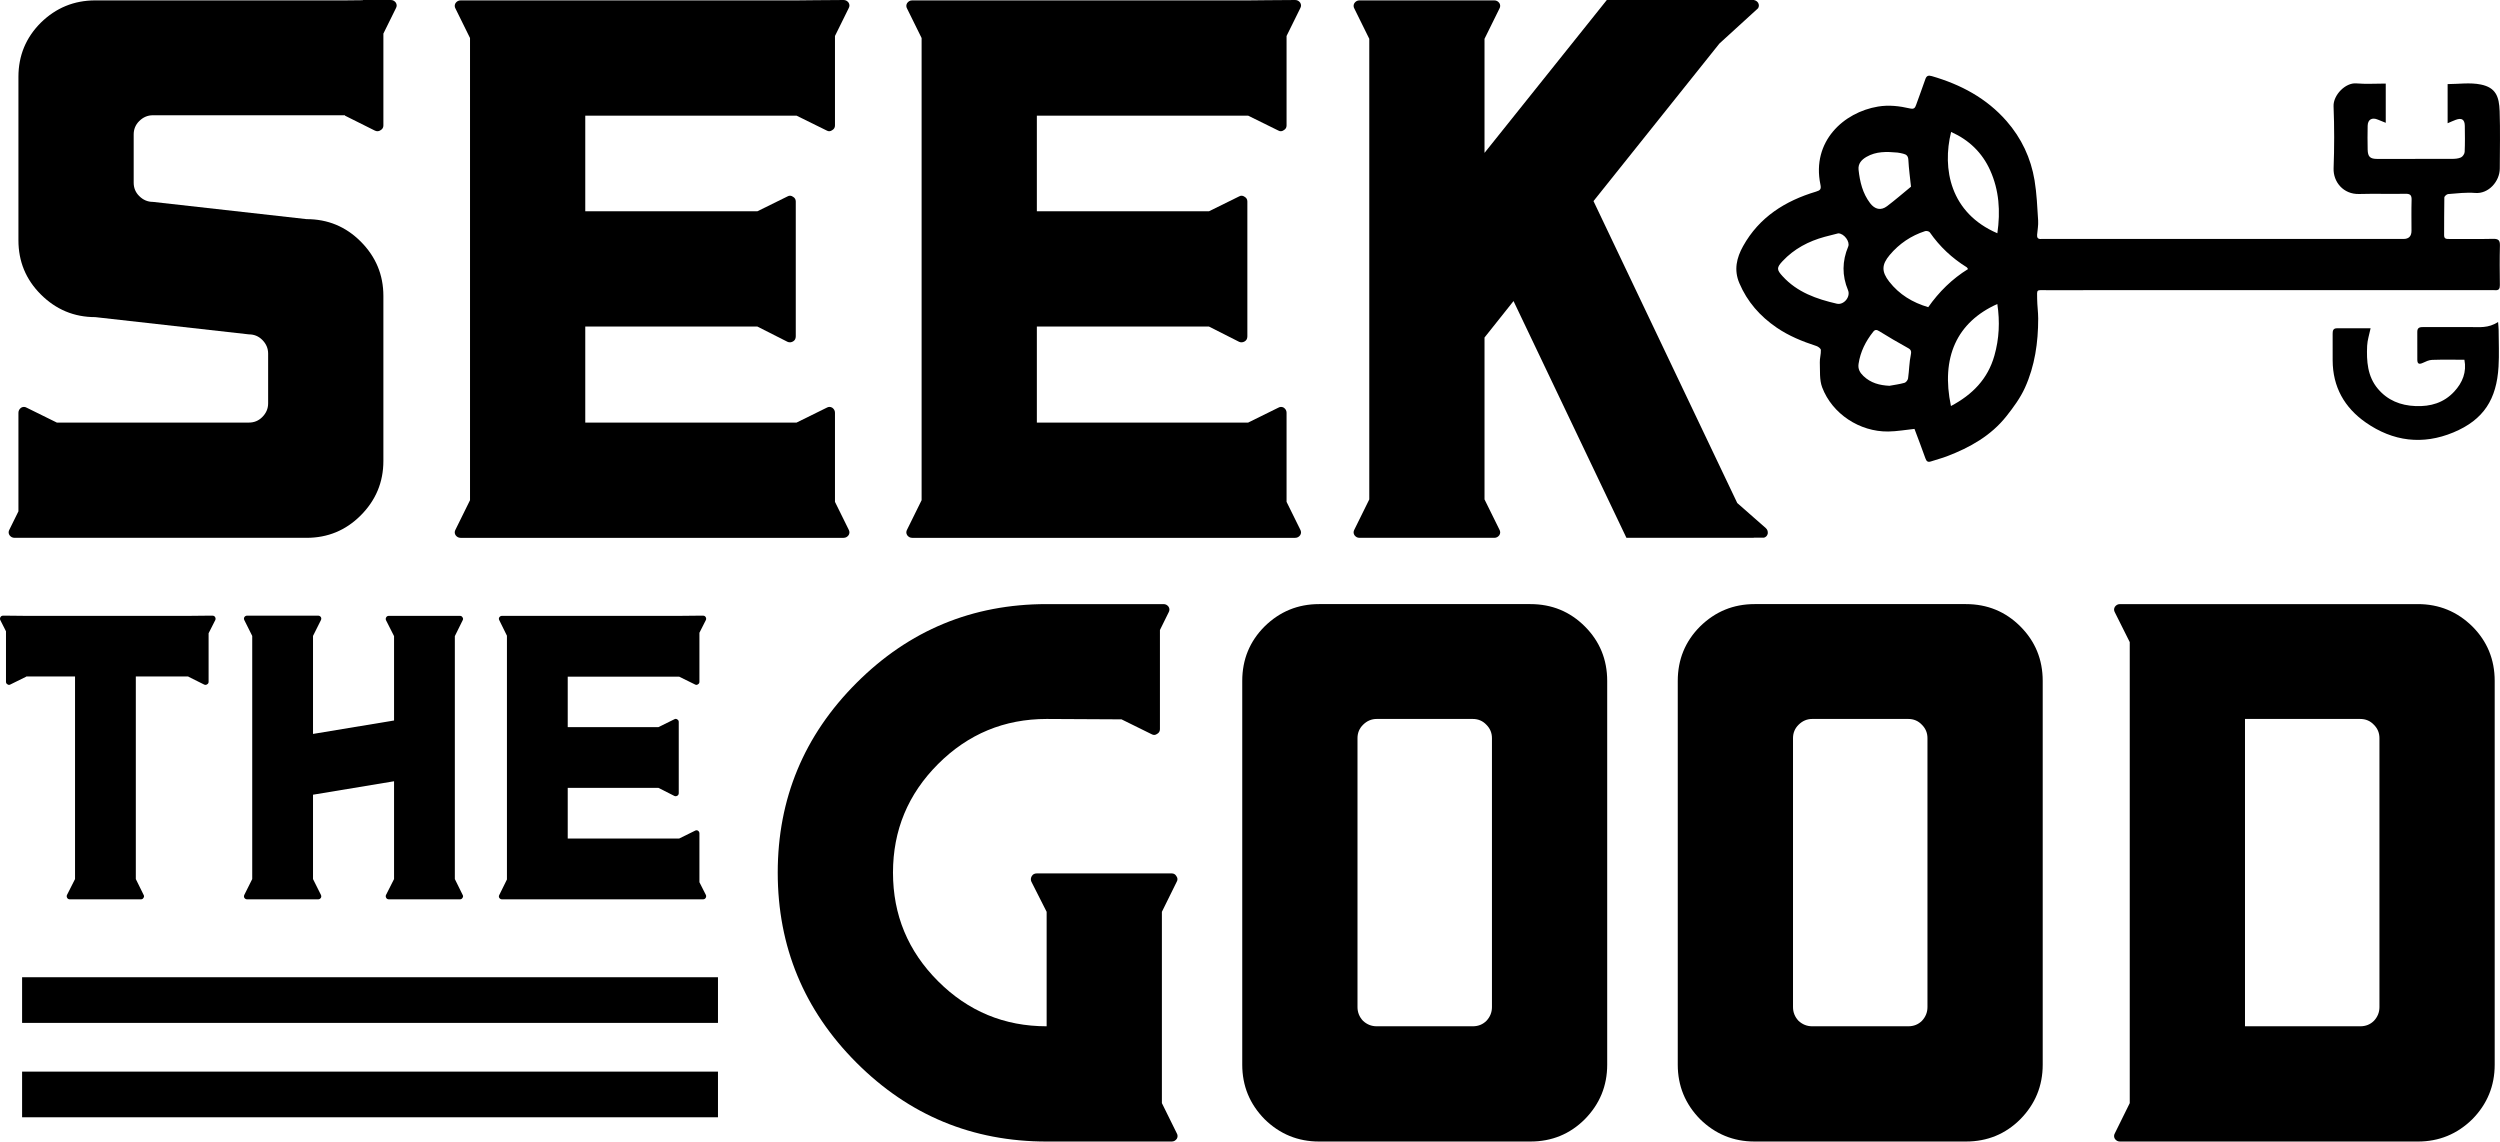
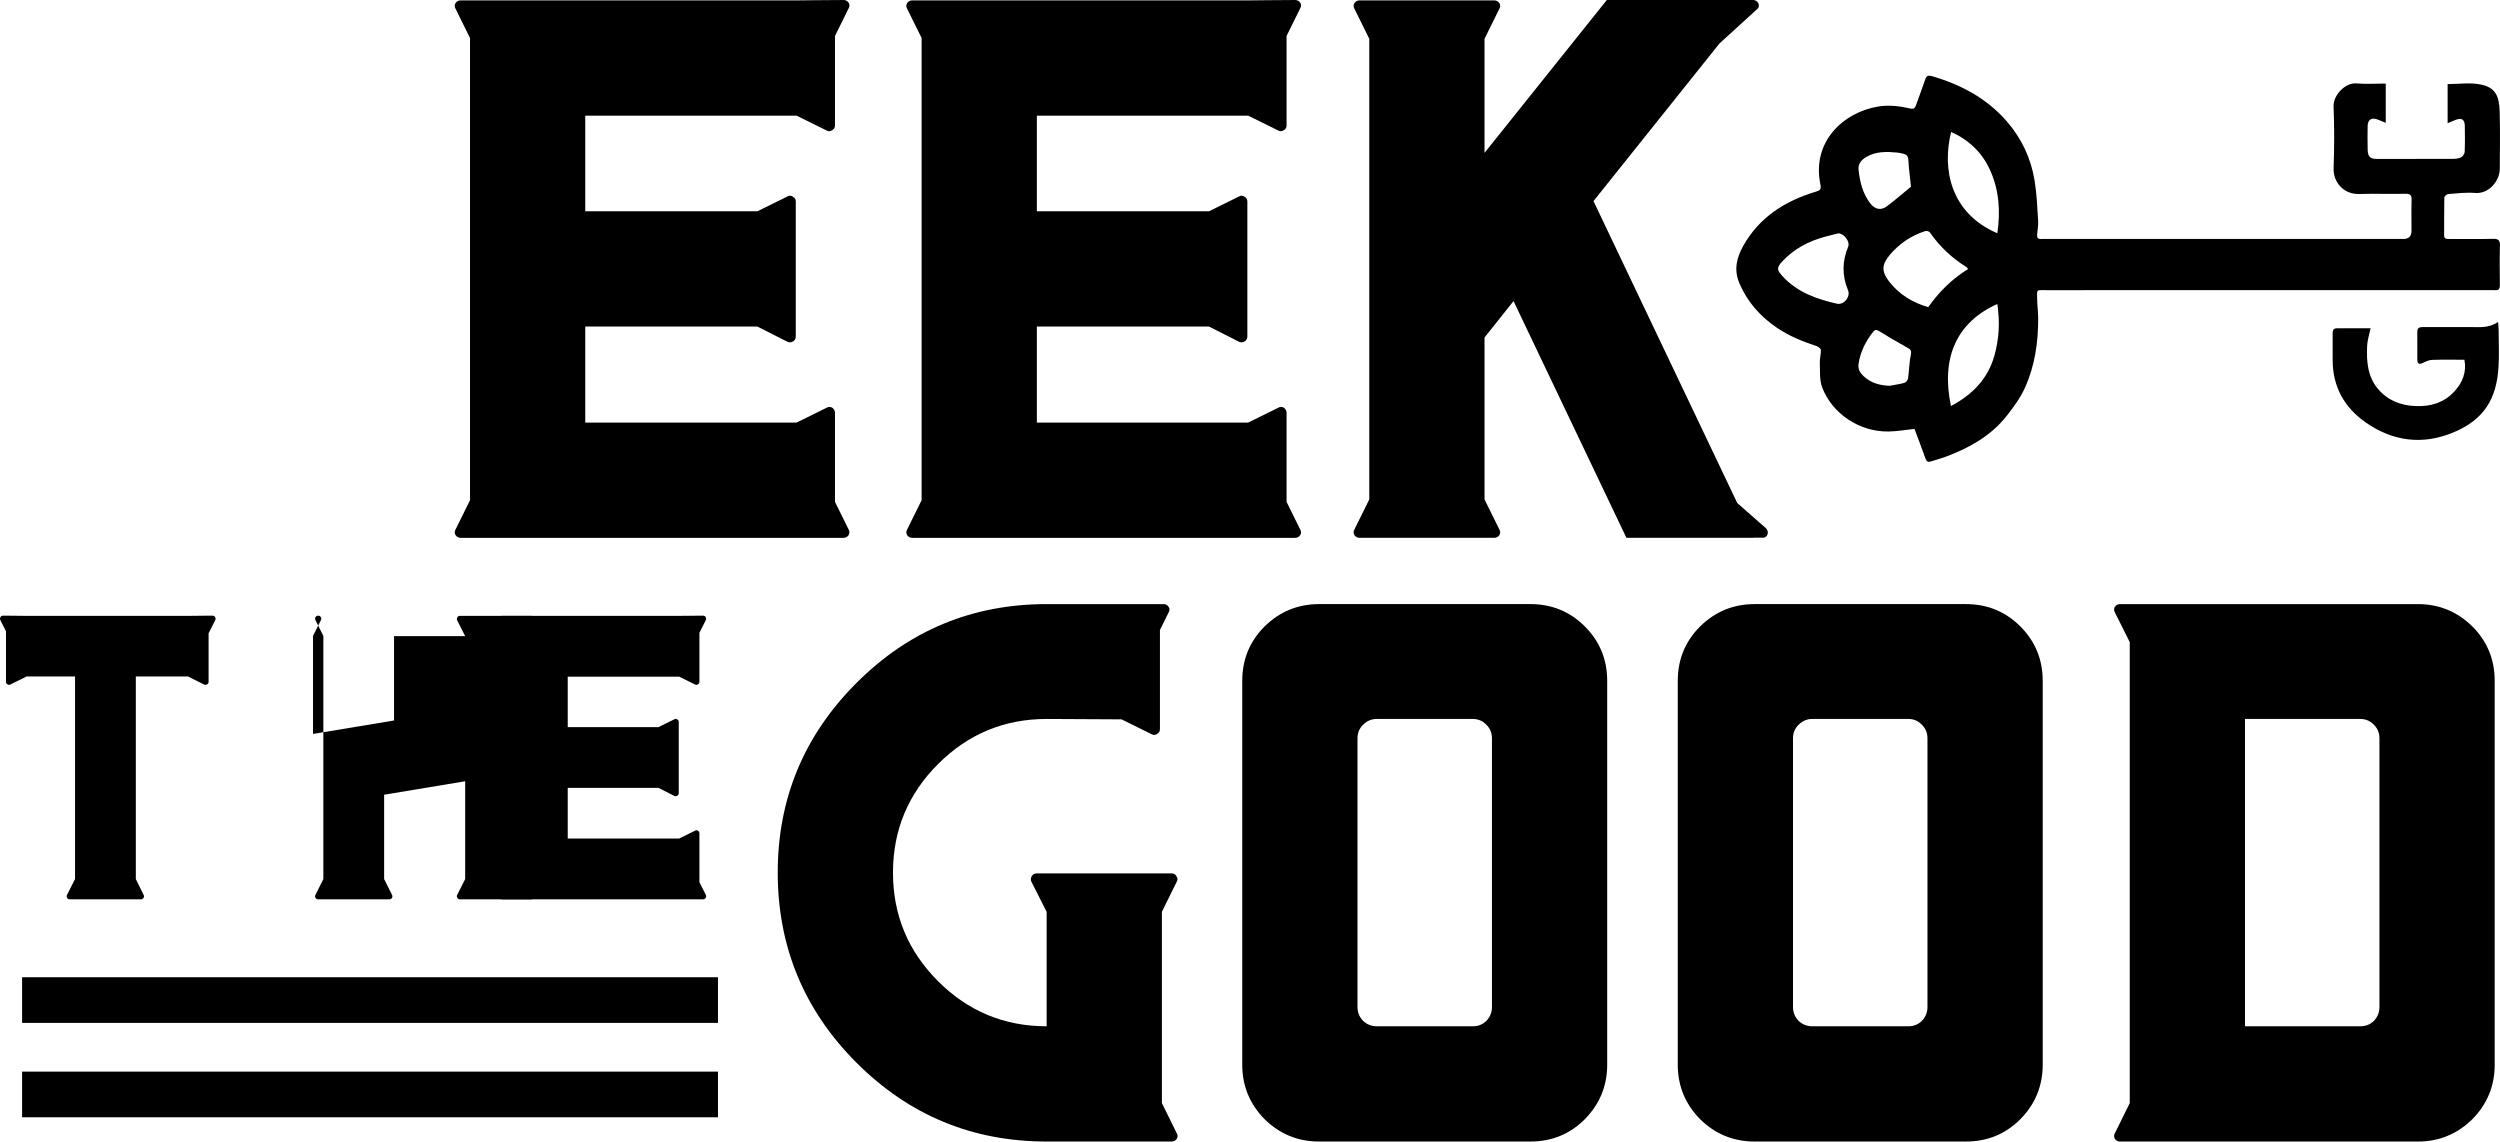
<svg xmlns="http://www.w3.org/2000/svg" id="b" data-name="Layer 2" width="738.973" height="337.425" viewBox="0 0 738.973 337.425">
  <g id="c" data-name="Layer 1">
    <g>
      <g>
        <path d="m206.742,260.777v-14.441c0-.327-.143-.59-.428-.794-.285-.162-.57-.162-.855,0l-4.705,2.321h-32.94v-14.972h26.829l4.705,2.384c.285.121.57.101.855-.061s.428-.428.428-.796v-21.022c0-.327-.143-.57-.428-.734-.285-.202-.57-.224-.855-.061l-4.705,2.323h-26.829v-14.911h32.94l4.705,2.321c.285.164.57.144.855-.06.285-.162.428-.408.428-.734v-14.502l1.911-3.771c.121-.285.101-.57-.061-.855-.164-.285-.428-.428-.794-.428l-1.055.009v-.009l-5.988.061h-52.375c-.327,0-.59.143-.794.428-.162.285-.162.57,0,.855l2.261,4.584v72.053l-2.261,4.584c-.162.285-.162.57,0,.855.204.285.468.428.794.428h59.419c.366,0,.63-.143.794-.428.162-.285.182-.57.061-.855l-1.911-3.771Z" />
        <path d="m1.769,201.539c0,.327.141.572.428.734.283.204.57.224.855.06l4.705-2.321v-.061h14.423v59.89l-2.384,4.707c-.123.285-.101.57.061.855s.428.428.794.428h21.023c.327,0,.57-.143.733-.428.204-.285.224-.57.061-.855l-2.321-4.707v-59.89h15.523v.061l4.644,2.321c.327.164.632.144.917-.06.285-.162.428-.408.428-.734v-14.354l1.986-3.919c.121-.285.101-.57-.061-.855-.164-.285-.428-.428-.794-.428l-1.13.009v-.009l-5.988.061H7.757l-1.299-.013v-.002s-1.146-.01-1.146-.01l-3.543-.036v.007l-.836-.007c-.366,0-.63.143-.794.428-.162.285-.182.57-.061.855l1.691,3.337v14.936Z" />
-         <path d="m116.478,188.034v24.934l-23.956,3.972v-28.968l2.323-4.645c.162-.325.162-.632,0-.917-.204-.285-.469-.428-.794-.428h-21.023c-.327,0-.592.143-.794.428-.164.285-.164.592,0,.917l2.321,4.645v71.868l-2.321,4.645c-.164.327-.164.632,0,.917.202.285.468.428.794.428h21.023c.325,0,.59-.143.794-.428.162-.285.162-.59,0-.917l-2.323-4.645v-24.934l23.956-3.972v28.907l-2.382,4.707c-.123.285-.103.57.061.855.161.285.428.428.794.428h21.023c.325,0,.57-.143.733-.428.204-.285.224-.57.061-.855l-2.323-4.707v-71.807l2.323-4.707c.162-.285.143-.57-.061-.855-.162-.285-.408-.428-.733-.428h-21.023c-.366,0-.633.143-.794.428-.164.285-.184.57-.061.855l2.382,4.707Z" />
+         <path d="m116.478,188.034v24.934l-23.956,3.972v-28.968l2.323-4.645c.162-.325.162-.632,0-.917-.204-.285-.469-.428-.794-.428c-.327,0-.592.143-.794.428-.164.285-.164.592,0,.917l2.321,4.645v71.868l-2.321,4.645c-.164.327-.164.632,0,.917.202.285.468.428.794.428h21.023c.325,0,.59-.143.794-.428.162-.285.162-.59,0-.917l-2.323-4.645v-24.934l23.956-3.972v28.907l-2.382,4.707c-.123.285-.103.57.061.855.161.285.428.428.794.428h21.023c.325,0,.57-.143.733-.428.204-.285.224-.57.061-.855l-2.323-4.707v-71.807l2.323-4.707c.162-.285.143-.57-.061-.855-.162-.285-.408-.428-.733-.428h-21.023c-.366,0-.633.143-.794.428-.164.285-.184.57-.061.855l2.382,4.707Z" />
      </g>
      <path d="m452.36,178.565h-62.455c-6.257,0-11.627,2.202-16.106,6.605-4.403,4.403-6.605,9.773-6.605,16.106v113.438c0,6.257,2.202,11.627,6.605,16.106,4.48,4.403,9.849,6.605,16.106,6.605h62.455c6.333,0,11.703-2.202,16.106-6.605,4.403-4.48,6.605-9.849,6.605-16.106v-113.438c0-6.333-2.202-11.703-6.605-16.106-4.403-4.403-9.773-6.605-16.106-6.605Zm-11.355,119.116c0,1.547-.542,2.896-1.623,4.055-1.083,1.083-2.434,1.623-4.055,1.623h-28.389c-1.545,0-2.896-.54-4.055-1.623-1.083-1.159-1.621-2.508-1.621-4.055v-79.488c0-1.545.539-2.857,1.621-3.939,1.159-1.159,2.51-1.739,4.055-1.739h28.389c1.621,0,2.973.58,4.055,1.739,1.081,1.083,1.623,2.394,1.623,3.939v79.488Z" />
      <path d="m581.093,178.565h-62.455c-6.257,0-11.627,2.202-16.106,6.605-4.403,4.403-6.605,9.773-6.605,16.106v113.438c0,6.257,2.202,11.627,6.605,16.106,4.48,4.403,9.849,6.605,16.106,6.605h62.455c6.333,0,11.703-2.202,16.106-6.605,4.403-4.48,6.605-9.849,6.605-16.106v-113.438c0-6.333-2.202-11.703-6.605-16.106-4.403-4.403-9.773-6.605-16.106-6.605Zm-11.355,119.116c0,1.547-.542,2.896-1.623,4.055-1.083,1.083-2.434,1.623-4.055,1.623h-28.389c-1.545,0-2.896-.54-4.055-1.623-1.083-1.159-1.621-2.508-1.621-4.055v-79.488c0-1.545.539-2.857,1.621-3.939,1.159-1.159,2.51-1.739,4.055-1.739h28.389c1.621,0,2.973.58,4.055,1.739,1.081,1.083,1.623,2.394,1.623,3.939v79.488Z" />
      <path d="m730.802,185.17c-4.481-4.403-9.849-6.605-16.106-6.605h-88.064c-.618,0-1.121.272-1.505.811-.31.542-.31,1.083,0,1.623l4.403,8.805v136.267l-4.403,8.921c-.31.542-.31,1.083,0,1.623.385.54.887.811,1.505.811h88.064c6.257,0,11.625-2.202,16.106-6.605,4.402-4.48,6.603-9.849,6.603-16.106v-113.438c0-6.333-2.202-11.703-6.603-16.106Zm-27.463,112.511c0,1.547-.54,2.896-1.621,4.055-1.083,1.083-2.434,1.623-4.057,1.623h-34.066v-90.844h34.066c1.623,0,2.974.58,4.057,1.739,1.081,1.083,1.621,2.394,1.621,3.939v79.488Z" />
      <rect x="6.532" y="288.861" width="205.693" height="13.496" />
      <rect x="6.532" y="316.76" width="205.693" height="13.496" />
-       <path d="m12.566,158.976h78.047c6.257,0,11.587-2.202,15.99-6.605,4.48-4.48,6.721-9.849,6.721-16.106v-48.782c0-6.257-2.241-11.625-6.721-16.106-4.403-4.403-9.733-6.605-15.99-6.605l-45.422-5.098c-1.545,0-2.896-.579-4.055-1.738-1.083-1.081-1.621-2.393-1.621-3.94v-14.252c0-1.544.539-2.857,1.621-3.94,1.159-1.159,2.51-1.738,4.055-1.738h56.777v.116l8.807,4.403c.618.31,1.197.272,1.739-.116.539-.308.811-.771.811-1.39V9.929l3.699-7.496c.308-.54.308-1.083,0-1.621-.386-.542-.889-.812-1.505-.812h-8.278l.024.062-5.296.054H28.158C21.901.116,16.532,2.318,12.052,6.72c-4.403,4.403-6.605,9.733-6.605,15.991v48.319c0,6.257,2.202,11.587,6.605,15.99,4.48,4.481,9.849,6.72,16.106,6.72l45.422,5.099c1.543,0,2.857.541,3.939,1.622,1.159,1.159,1.739,2.511,1.739,4.055v14.716c0,1.547-.58,2.896-1.739,4.055-1.083,1.083-2.396,1.623-3.939,1.623H16.804l-8.923-4.403c-.54-.308-1.083-.308-1.621,0-.542.386-.812.889-.812,1.505v29.131l-2.664,5.399c-.308.54-.308,1.083,0,1.621.386.542.889.812,1.505.812h8.278Z" />
      <path d="m250.855,156.542l-4.046-8.199v-26.331c0-.617-.272-1.119-.812-1.505-.54-.308-1.083-.308-1.621,0l-8.923,4.403h-62.455v-28.389h50.868l8.923,4.519c.539.231,1.081.194,1.621-.116.539-.308.811-.811.811-1.506v-39.86c0-.618-.272-1.081-.811-1.39-.54-.386-1.083-.424-1.621-.116l-8.923,4.403h-50.868v-28.273h62.455l8.923,4.403c.539.31,1.081.272,1.621-.116.54-.308.812-.771.812-1.39V10.633l4.046-8.199c.308-.54.308-1.083,0-1.621-.386-.542-.889-.812-1.505-.812l-2.541.018-5.809.041h-.016s-5.531.057-5.531.057h-99.303c-.618,0-1.121.271-1.505.811-.31.541-.31,1.083,0,1.622l4.287,8.691v136.612l-4.287,8.691c-.31.542-.31,1.083,0,1.623.385.54.887.811,1.505.811h113.2c.617,0,1.119-.27,1.505-.812.308-.539.308-1.081,0-1.621Z" />
      <path d="m384.34,156.542l-4.046-8.199v-26.331c0-.617-.272-1.119-.812-1.505-.54-.308-1.083-.308-1.621,0l-8.923,4.403h-62.455v-28.389h50.868l8.923,4.519c.539.231,1.081.194,1.621-.116.539-.308.811-.811.811-1.506v-39.86c0-.618-.272-1.081-.811-1.39-.54-.386-1.083-.424-1.621-.116l-8.923,4.403h-50.868v-28.273h62.455l8.923,4.403c.539.31,1.081.272,1.621-.116.54-.308.812-.771.812-1.39V10.633l4.046-8.199c.308-.54.308-1.083,0-1.621-.386-.542-.889-.812-1.505-.812l-2.541.018-5.809.041h-.016s-5.531.057-5.531.057h-99.303c-.618,0-1.121.271-1.505.811-.31.541-.31,1.083,0,1.622l4.287,8.691v136.612l-4.287,8.691c-.31.542-.31,1.083,0,1.623.385.54.887.811,1.505.811h113.2c.617,0,1.119-.27,1.505-.812.308-.539.308-1.081,0-1.621Z" />
      <path d="m521.96,156.109l-8.448-7.423-42.492-89.244,37.227-46.579,11.429-10.43c.308-.54.308-1.083,0-1.621-.315-.442-.71-.693-1.178-.775l.03-.038h-43.567l-36.153,45.19V11.471l4.403-8.922c.308-.54.308-1.081,0-1.622-.388-.54-.889-.811-1.505-.811h-39.86c-.62,0-1.121.271-1.507.811-.31.541-.31,1.083,0,1.622l4.403,8.922v136.151l-4.403,8.921c-.31.542-.31,1.083,0,1.623.386.54.887.811,1.507.811h39.86c.617,0,1.117-.27,1.505-.811.308-.54.308-1.081,0-1.623l-4.403-8.921v-47.856l8.574-10.776,33.371,69.987h37.658l-.02-.042,3.049-.01c.591-.193.956-.595,1.089-1.201.078-.661-.113-1.199-.57-1.613Z" />
      <path d="m347.845,334.991l-4.403-8.921v-56.546l4.403-8.923c.307-.539.269-1.079-.116-1.621-.31-.539-.774-.811-1.391-.811h-39.86c-.695,0-1.199.272-1.507.811-.308.542-.346,1.083-.114,1.621l4.518,8.923v33.835c-12.514,0-23.213-4.441-32.096-13.326-8.885-8.883-13.324-19.583-13.324-32.096s4.44-23.212,13.324-32.096c8.883-8.883,19.583-13.326,32.096-13.326l22.133.116,8.921,4.403c.54.31,1.081.272,1.623-.116.539-.308.811-.771.811-1.391v-29.304l2.578-5.224c.307-.542.307-1.083,0-1.623-.388-.54-.89-.811-1.507-.811h-34.559c-21.939,0-40.671,7.764-56.197,23.29-15.528,15.528-23.291,34.222-23.291,56.082s7.764,40.671,23.291,56.198c15.526,15.526,34.258,23.29,56.197,23.29h36.964c.617,0,1.119-.27,1.507-.811.307-.54.307-1.081,0-1.623Z" />
      <g>
        <path d="m705.202,24.7c0,3.919,0,7.598,0,11.602-.913-.368-1.617-.634-2.307-.933-1.76-.763-3.005-.053-3.042,1.82-.047,2.341-.052,4.685.002,7.025.049,2.12.724,2.759,2.812,2.762,7.369.011,14.737.017,22.106-.013.898-.004,1.875-.068,2.664-.431.521-.24,1.067-1.052,1.094-1.632.118-2.565.081-5.139.042-7.709-.028-1.853-.903-2.421-2.654-1.781-.729.266-1.434.599-2.425,1.018,0-3.994,0-7.728,0-11.572,3.181,0,6.63-.531,9.835.129,4.362.898,5.394,3.493,5.541,7.884.19,5.649.064,11.309.04,16.964-.016,3.739-3.293,7.531-7.271,7.201-2.643-.219-5.339.125-8.003.328-.412.031-1.107.65-1.115,1.01-.083,3.711-.029,7.425-.066,11.137-.011,1.119.655,1.129,1.454,1.127,4.341-.009,8.684.063,13.023-.038,1.579-.037,2.063.434,2.02,2.017-.107,3.881-.063,7.768-.019,11.652.012,1.084-.31,1.618-1.458,1.504-.509-.051-1.027-.007-1.541-.007-43.698,0-87.396-.002-131.094.005-3.003,0-2.711-.348-2.678,2.612.022,1.929.307,3.856.308,5.784.003,7.059-.994,13.991-3.913,20.439-1.364,3.012-3.399,5.785-5.467,8.401-4.582,5.796-10.818,9.284-17.606,11.871-1.538.586-3.145.99-4.709,1.513-.906.303-1.322,0-1.637-.894-1.039-2.946-2.166-5.86-3.235-8.719-2.627.273-5.202.742-7.782.772-8.42.097-16.537-5.211-19.505-13.053-.841-2.221-.594-4.879-.694-7.343-.05-1.231.368-2.482.308-3.711-.021-.42-.789-.995-1.324-1.169-4.135-1.348-8.129-2.966-11.745-5.439-4.906-3.355-8.671-7.611-11.026-13.14-1.67-3.92-.802-7.508,1.107-10.938,4.768-8.567,12.427-13.38,21.567-16.116,1.276-.382,1.569-.739,1.286-2.106-2.631-12.72,6.856-21.34,17.019-23.033,3.244-.54,6.349-.154,9.446.554,1.184.271,1.503-.12,1.829-1.059.876-2.523,1.856-5.01,2.705-7.541.359-1.072.89-1.257,1.926-.956,8.545,2.474,16.167,6.511,22.092,13.282,4.408,5.037,7.2,10.954,8.286,17.543.643,3.905.805,7.896,1.057,11.857.089,1.401-.19,2.826-.308,4.239-.072.864.278,1.289,1.18,1.217.397-.032.799-.002,1.199-.002,35.301,0,70.602,0,105.903,0q2.385,0,2.387-2.41c0-3.027-.063-6.057.028-9.081.042-1.388-.333-1.889-1.799-1.861-4.568.089-9.142-.07-13.708.061-4.664.134-7.694-3.587-7.547-7.593.225-6.104.232-12.229-.01-18.331-.131-3.302,3.513-7.038,6.711-6.768,2.874.242,5.785.051,8.709.051Zm-123.478,54.835c-.184-.269-.247-.454-.374-.533-4.352-2.695-8.004-6.118-10.927-10.332-.211-.304-.982-.482-1.375-.355-4.159,1.344-7.664,3.723-10.472,7.056-2.414,2.866-2.445,4.928-.136,7.888,2.961,3.794,6.887,6.167,11.524,7.538,3.192-4.545,7.048-8.345,11.76-11.262Zm-38.362-10.561c-1.16.296-2.591.64-4.01,1.028-4.754,1.302-8.993,3.523-12.404,7.143-1.877,1.993-1.788,2.592-.018,4.526,4.327,4.73,10.028,6.725,16.023,8.1,2.061.472,4.119-2.028,3.302-3.989-1.804-4.332-1.747-8.599.057-12.905.584-1.394-1.18-3.881-2.951-3.903Zm47.035-.025c.94-6.503.527-12.725-2.136-18.627-2.341-5.188-6.234-8.958-11.533-11.324-2.693,10.878-.287,23.964,13.669,29.951Zm-13.72,51.072c6.347-3.366,10.887-7.982,12.843-14.893,1.418-5.01,1.655-10.027.868-15.27-11.998,5.379-16.717,15.815-13.711,30.163Zm-11.806-64.835c-.263-2.529-.639-5.22-.78-7.924-.062-1.184-.591-1.619-1.566-1.84-.552-.125-1.107-.271-1.668-.323-3.144-.287-6.279-.391-9.142,1.268-1.451.84-2.541,2.006-2.341,3.843.384,3.535,1.192,6.927,3.41,9.847,1.388,1.828,3.174,2.278,5.009.891,2.395-1.809,4.664-3.784,7.078-5.763Zm-6.38,58.851c1.494-.276,3.012-.468,4.467-.88.45-.127.977-.818,1.047-1.31.333-2.35.336-4.76.829-7.068.292-1.369-.345-1.624-1.224-2.118-2.712-1.522-5.417-3.062-8.046-4.719-.791-.498-1.283-.613-1.867.123-2.224,2.804-3.794,5.898-4.327,9.482-.224,1.509.374,2.578,1.431,3.592,2.161,2.073,4.762,2.752,7.691,2.898Z" />
        <path d="m738.406,95.172c.08,1.07.16,1.665.162,2.261.012,3.655.188,7.321-.029,10.964-.572,9.595-4.346,15.673-13.345,19.422-9.063,3.775-17.861,2.679-25.902-2.938-6.303-4.403-9.754-10.509-9.783-18.346-.01-2.627.008-5.255-.004-7.882-.004-.89.144-1.617,1.262-1.616,3.306.002,6.611,0,9.957,0-.374,1.818-.946,3.485-1.021,5.173-.201,4.528.08,9.049,3.179,12.72,2.868,3.397,6.654,4.925,11.125,5.104,4.472.179,8.359-.969,11.429-4.271,2.48-2.667,3.721-5.807,3.017-9.426-3.23,0-6.398-.067-9.561.042-.921.032-1.862.484-2.729.885-1.088.504-1.631.322-1.63-.942.002-2.741.022-5.483-.008-8.224-.014-1.328.808-1.423,1.817-1.42,4.569.015,9.138.021,13.707,0,2.716-.012,5.5.416,8.355-1.507Z" />
      </g>
    </g>
  </g>
</svg>